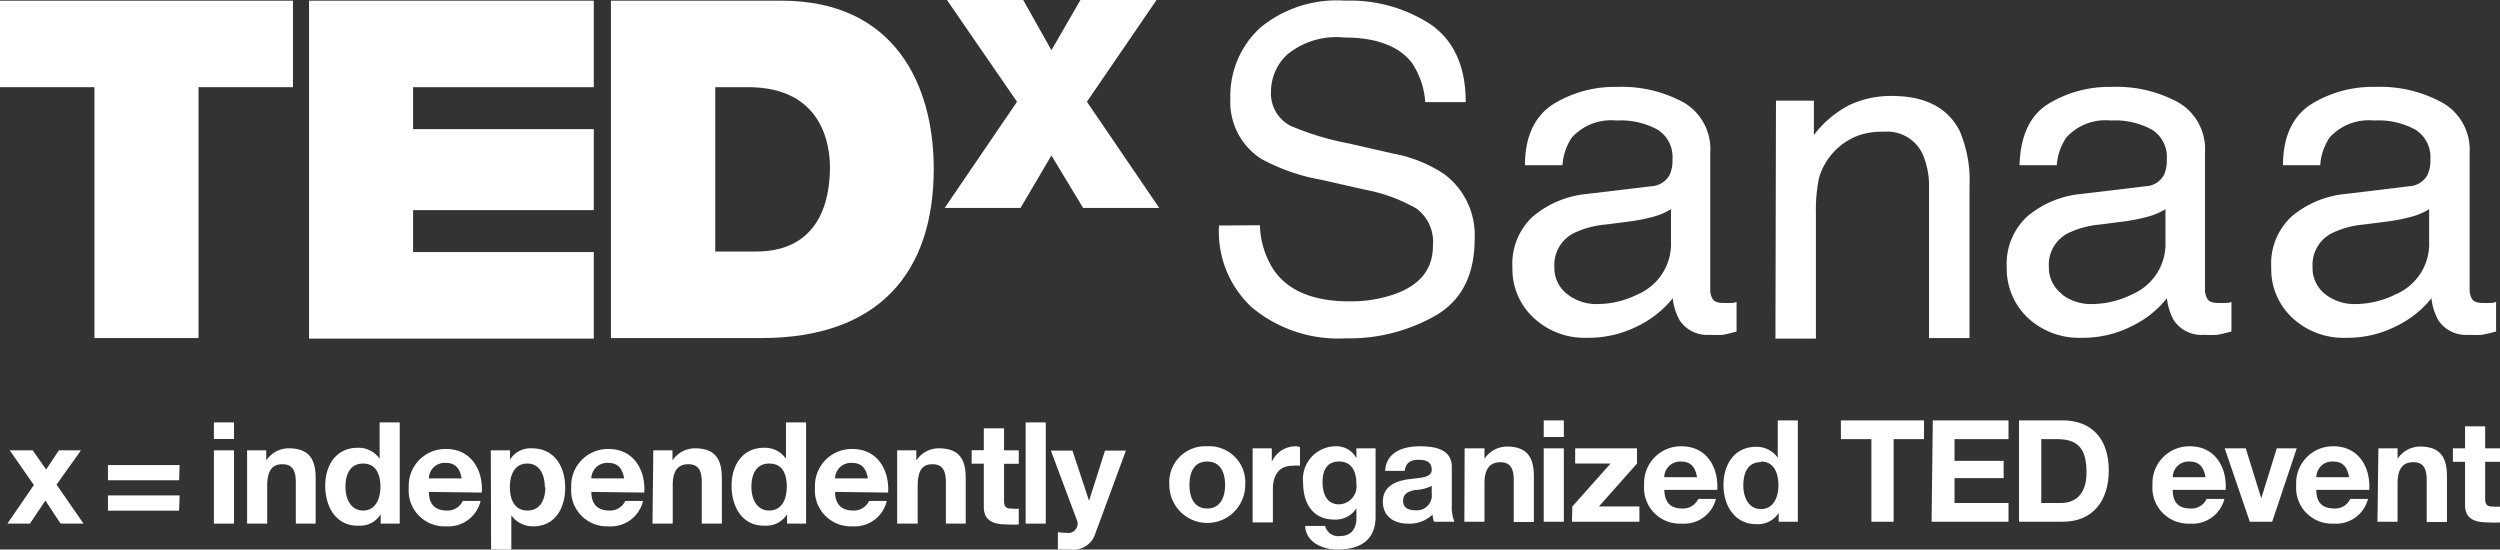
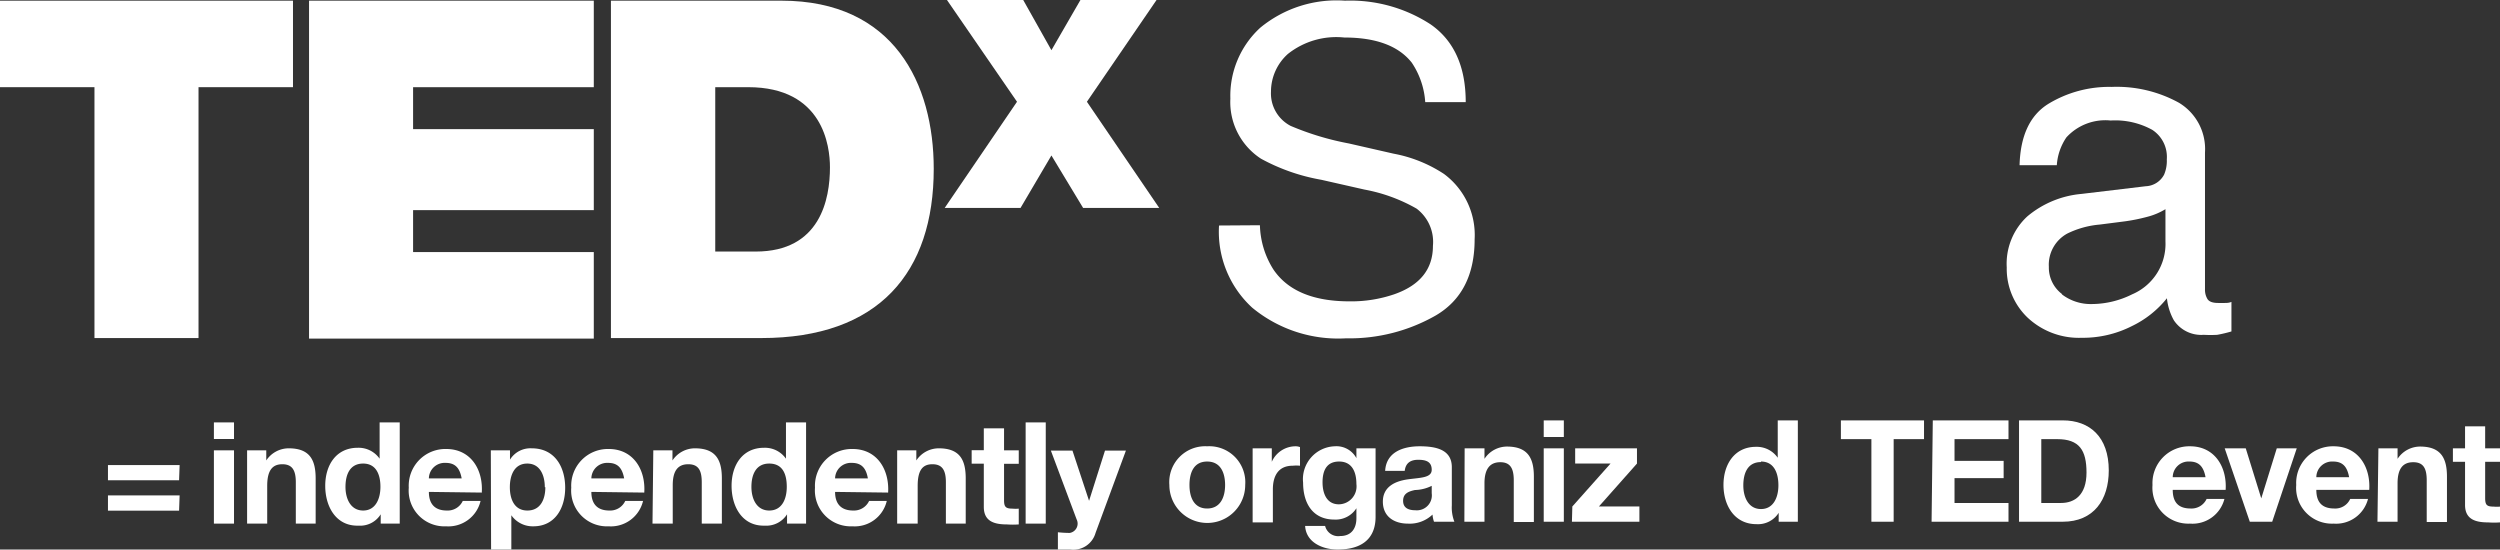
<svg xmlns="http://www.w3.org/2000/svg" viewBox="0 0 185.25 40.72">
  <rect x="0" y="0" width="185.25" height="40.72" fill="#333333" stroke="none" />
  <defs>
    <style>.cls-1{fill:#fff;}</style>
  </defs>
  <title>tedx sanaa logo</title>
  <g id="Layer_2" data-name="Layer 2">
    <g id="Layer_1-2" data-name="Layer 1">
-       <path class="cls-1" d="M2.51,35.94.72,33.37h1.7l1,1.42.94-1.42H6L4.19,35.91l2,2.89H4.49L3.36,37.09,2.22,38.8H.55Z" />
      <path class="cls-1" d="M13.27,35.59H8V34.46h5.31Zm0,2.25H8V36.71h5.31Z" />
      <path class="cls-1" d="M17.34,32.53H15.85V31.3h1.49Zm-1.49.84h1.49V38.8H15.85Z" />
      <path class="cls-1" d="M18.31,33.37h1.42v.75h0a2,2,0,0,1,1.66-.9c1.59,0,2,.89,2,2.24V38.8H21.92V35.73c0-.89-.27-1.33-1-1.33S19.8,34.85,19.8,36V38.8H18.31Z" />
      <path class="cls-1" d="M28.21,38.11h0a1.79,1.79,0,0,1-1.65.84C24.9,39,24.1,37.54,24.1,36s.81-2.82,2.41-2.82a1.9,1.9,0,0,1,1.62.81h0V31.3h1.49v7.5H28.21Zm-1.3-3.76c-1,0-1.31.84-1.31,1.73s.39,1.75,1.31,1.75,1.28-.87,1.28-1.76S27.88,34.35,26.91,34.35Z" />
      <path class="cls-1" d="M31.78,36.45c0,.95.5,1.38,1.33,1.38a1.23,1.23,0,0,0,1.18-.71h1.32A2.45,2.45,0,0,1,33.06,39a2.65,2.65,0,0,1-2.77-2.86,2.72,2.72,0,0,1,2.77-2.87c1.85,0,2.75,1.56,2.64,3.23Zm2.43-1c-.14-.75-.46-1.15-1.19-1.15a1.17,1.17,0,0,0-1.24,1.15Z" />
      <path class="cls-1" d="M36.37,33.37h1.42v.69h0a1.78,1.78,0,0,1,1.61-.84c1.71,0,2.48,1.38,2.48,2.92S41.11,39,39.52,39a1.93,1.93,0,0,1-1.63-.82h0v2.59h-1.5Zm4,2.73c0-.86-.34-1.75-1.3-1.75s-1.29.87-1.29,1.75.33,1.73,1.3,1.73S40.41,37,40.41,36.1Z" />
      <path class="cls-1" d="M43.82,36.45c0,.95.5,1.38,1.33,1.38a1.23,1.23,0,0,0,1.18-.71h1.32A2.45,2.45,0,0,1,45.1,39a2.65,2.65,0,0,1-2.77-2.86,2.72,2.72,0,0,1,2.77-2.87c1.85,0,2.75,1.56,2.64,3.23Zm2.43-1c-.14-.75-.46-1.15-1.19-1.15a1.17,1.17,0,0,0-1.24,1.15Z" />
      <path class="cls-1" d="M48.41,33.37h1.42v.75h0a2,2,0,0,1,1.66-.9c1.58,0,2,.89,2,2.24V38.8H52V35.73c0-.89-.26-1.33-1-1.33s-1.15.45-1.15,1.55V38.8h-1.5Z" />
      <path class="cls-1" d="M58.32,38.11h0a1.81,1.81,0,0,1-1.65.84C55,39,54.21,37.54,54.21,36s.81-2.82,2.41-2.82a1.9,1.9,0,0,1,1.62.81h0V31.3h1.49v7.5H58.32ZM57,34.35c-1,0-1.32.84-1.32,1.73s.39,1.75,1.32,1.75S58.3,37,58.3,36.07,58,34.35,57,34.35Z" />
      <path class="cls-1" d="M61.88,36.45c0,.95.51,1.38,1.34,1.38a1.24,1.24,0,0,0,1.18-.71h1.31A2.44,2.44,0,0,1,63.17,39a2.66,2.66,0,0,1-2.78-2.86,2.73,2.73,0,0,1,2.78-2.87c1.85,0,2.74,1.56,2.64,3.23Zm2.43-1c-.13-.75-.46-1.15-1.19-1.15a1.17,1.17,0,0,0-1.24,1.15Z" />
      <path class="cls-1" d="M66.48,33.37H67.9v.75h0a2,2,0,0,1,1.66-.9c1.59,0,2,.89,2,2.24V38.8H70.09V35.73c0-.89-.27-1.33-1-1.33S68,34.85,68,36V38.8H66.48Z" />
      <path class="cls-1" d="M74.4,33.37h1.09v1H74.4v2.69c0,.5.12.63.63.63a2.38,2.38,0,0,0,.46,0v1.17a6,6,0,0,1-.87,0c-.92,0-1.72-.21-1.72-1.3v-3.2H72v-1h.9V31.74h1.5Z" />
      <path class="cls-1" d="M76,31.3h1.49v7.5H76Z" />
      <path class="cls-1" d="M81.18,39.49a1.71,1.71,0,0,1-1.87,1.23c-.31,0-.61,0-.92,0V39.44a8.49,8.49,0,0,0,.88.05.7.7,0,0,0,.51-1l-1.91-5.1h1.6l1.23,3.72h0l1.18-3.72h1.55Z" />
      <path class="cls-1" d="M89.45,33.07a2.67,2.67,0,0,1,2.82,2.87,2.81,2.81,0,1,1-5.62,0A2.66,2.66,0,0,1,89.45,33.07Zm0,4.61c1,0,1.33-.87,1.33-1.74s-.31-1.74-1.33-1.74-1.31.87-1.31,1.74S88.45,37.68,89.45,37.68Z" />
      <path class="cls-1" d="M92.82,33.22h1.42v1h0A1.93,1.93,0,0,1,96,33.07a.88.88,0,0,1,.33.06v1.38a2.92,2.92,0,0,0-.54,0c-1.09,0-1.47.79-1.47,1.75v2.45H92.82Z" />
      <path class="cls-1" d="M101.93,38.31c0,.89-.32,2.41-2.82,2.41-1.08,0-2.33-.51-2.4-1.75h1.48a1,1,0,0,0,1.12.75c.83,0,1.21-.57,1.2-1.35v-.71h0a1.82,1.82,0,0,1-1.63.84c-1.63,0-2.32-1.24-2.32-2.73a2.44,2.44,0,0,1,2.34-2.7,1.68,1.68,0,0,1,1.61.88h0v-.73h1.42Zm-1.42-2.44c0-.88-.31-1.67-1.28-1.67S98,34.93,98,35.74s.3,1.63,1.21,1.63A1.33,1.33,0,0,0,100.51,35.87Z" />
      <path class="cls-1" d="M102.64,34.89c.08-1.4,1.34-1.82,2.56-1.82s2.38.25,2.38,1.55v2.83a2.9,2.9,0,0,0,.19,1.21h-1.51a1.93,1.93,0,0,1-.11-.53,2.45,2.45,0,0,1-1.83.67c-1,0-1.85-.51-1.85-1.63s.93-1.52,1.85-1.65,1.77-.1,1.77-.71-.44-.74-1-.74-.93.23-1,.82ZM106.09,36a2.92,2.92,0,0,1-1.24.31c-.46.1-.88.25-.88.8s.43.7.91.7a1.11,1.11,0,0,0,1.21-1.26Z" />
      <path class="cls-1" d="M108.53,33.22H110V34h0a2,2,0,0,1,1.66-.91c1.59,0,2,.9,2,2.24v3.35h-1.49V35.59c0-.9-.27-1.34-1-1.34S110,34.7,110,35.81v2.85h-1.49Z" />
      <path class="cls-1" d="M115.88,32.38h-1.49V31.15h1.49Zm-1.49.84h1.49v5.44h-1.49Z" />
      <path class="cls-1" d="M116.51,37.53l2.83-3.18h-2.62V33.22h4.58v1.13l-2.82,3.18h3v1.13h-5Z" />
-       <path class="cls-1" d="M123.32,36.3c.05,1,.51,1.38,1.34,1.38a1.24,1.24,0,0,0,1.18-.71h1.31a2.43,2.43,0,0,1-2.54,1.83,2.65,2.65,0,0,1-2.78-2.86,2.73,2.73,0,0,1,2.78-2.87c1.85,0,2.74,1.56,2.64,3.23Zm2.43-.94c-.13-.76-.46-1.16-1.19-1.16a1.18,1.18,0,0,0-1.24,1.16Z" />
      <path class="cls-1" d="M131.8,38h0a1.81,1.81,0,0,1-1.65.84c-1.64,0-2.44-1.4-2.44-2.91s.81-2.82,2.41-2.82a1.89,1.89,0,0,1,1.61.81h0V31.15h1.49v7.51H131.8Zm-1.31-3.76c-1,0-1.31.84-1.31,1.73s.39,1.75,1.31,1.75,1.29-.86,1.29-1.76S131.46,34.2,130.49,34.2Z" />
      <path class="cls-1" d="M138.67,32.54h-2.26V31.15h6.16v1.39h-2.25v6.12h-1.65Z" />
      <path class="cls-1" d="M143.22,31.15h5.61v1.39h-4v1.61h3.64v1.28h-3.64v1.84h4v1.39h-5.7Z" />
      <path class="cls-1" d="M149.61,31.15h3.24c2,0,3.41,1.22,3.41,3.71,0,2.18-1.12,3.8-3.41,3.8h-3.24Zm1.65,6.12h1.47c1,0,1.88-.59,1.88-2.25s-.53-2.48-2.17-2.48h-1.18Z" />
      <path class="cls-1" d="M161,36.3c0,1,.5,1.38,1.33,1.38a1.23,1.23,0,0,0,1.18-.71h1.32a2.44,2.44,0,0,1-2.55,1.83,2.66,2.66,0,0,1-2.78-2.86,2.73,2.73,0,0,1,2.78-2.87c1.85,0,2.75,1.56,2.64,3.23Zm2.43-.94c-.14-.76-.47-1.16-1.19-1.16A1.17,1.17,0,0,0,161,35.36Z" />
      <path class="cls-1" d="M168.37,38.66h-1.66l-1.86-5.44h1.56l1.15,3.71h0l1.15-3.71h1.48Z" />
      <path class="cls-1" d="M171.64,36.3c0,1,.51,1.38,1.34,1.38a1.21,1.21,0,0,0,1.17-.71h1.32a2.44,2.44,0,0,1-2.55,1.83,2.65,2.65,0,0,1-2.77-2.86,2.72,2.72,0,0,1,2.77-2.87c1.85,0,2.75,1.56,2.64,3.23Zm2.43-.94c-.14-.76-.46-1.16-1.19-1.16a1.17,1.17,0,0,0-1.24,1.16Z" />
      <path class="cls-1" d="M176.24,33.22h1.42V34h0a2,2,0,0,1,1.66-.91c1.59,0,2,.9,2,2.24v3.35h-1.5V35.59c0-.9-.26-1.34-1-1.34s-1.16.45-1.16,1.56v2.85h-1.49Z" />
      <path class="cls-1" d="M184.15,33.22h1.1v1h-1.1v2.69c0,.51.13.63.63.63a2.49,2.49,0,0,0,.47,0v1.17a6.14,6.14,0,0,1-.88,0c-.91,0-1.71-.21-1.71-1.29V34.22h-.9v-1h.9V31.59h1.49Z" />
      <path class="cls-1" d="M7,6.46H0V.05H21.71V6.46h-7V25.05H7Z" />
      <path class="cls-1" d="M22.9.05H44V6.46H30.61V9.57H44v6H30.61v3.11H44v6.41H22.9Z" />
      <path class="cls-1" d="M45.27.05H57.91c8.33,0,11.28,6.16,11.28,12.46,0,7.67-4.06,12.54-12.78,12.54H45.27ZM53,18.64h3c4.79,0,5.5-3.89,5.5-6.24,0-1.57-.5-5.94-6.06-5.94H53Z" />
      <path class="cls-1" d="M80.26,15.41l-2.35-3.89-2.29,3.89H70l5.36-7.87L70.17,0h5.65l2.09,3.72L80.06,0H85.7L80.54,7.54l5.36,7.87Z" />
      <path class="cls-1" d="M93.36,16.69a6.42,6.42,0,0,0,1,3.28q1.6,2.36,5.64,2.36a9.85,9.85,0,0,0,3.3-.52q2.88-1,2.88-3.59a3.09,3.09,0,0,0-1.21-2.76,12.22,12.22,0,0,0-3.85-1.41l-3.22-.73a14.49,14.49,0,0,1-4.46-1.56,5,5,0,0,1-2.27-4.45,6.84,6.84,0,0,1,2.22-5.26,8.89,8.89,0,0,1,6.27-2A10.92,10.92,0,0,1,106,1.8q2.61,1.81,2.61,5.77h-3a5.94,5.94,0,0,0-1-2.93q-1.47-1.86-5-1.86A5.76,5.76,0,0,0,95.43,4a3.75,3.75,0,0,0-1.25,2.78,2.71,2.71,0,0,0,1.46,2.55,20.85,20.85,0,0,0,4.31,1.3l3.33.76a10.15,10.15,0,0,1,3.72,1.5,5.63,5.63,0,0,1,2.27,4.84q0,3.95-2.87,5.64a12.9,12.9,0,0,1-6.67,1.7,10,10,0,0,1-6.94-2.27,7.63,7.63,0,0,1-2.46-6.09Z" />
-       <path class="cls-1" d="M122.36,13.8a1.63,1.63,0,0,0,1.37-.86,2.6,2.6,0,0,0,.2-1.13,2.39,2.39,0,0,0-1.08-2.19,5.71,5.71,0,0,0-3.08-.69,3.94,3.94,0,0,0-3.29,1.25,4.15,4.15,0,0,0-.7,2.06H113c0-2.17.76-3.68,2.11-4.53a8.64,8.64,0,0,1,4.7-1.27,9.58,9.58,0,0,1,5,1.18,4,4,0,0,1,1.92,3.68V21.43a1.25,1.25,0,0,0,.19.74c.12.19.39.28.8.28l.44,0c.16,0,.34,0,.52-.08v2.19a10.34,10.34,0,0,1-1,.25,8.55,8.55,0,0,1-1,0,2.44,2.44,0,0,1-2.22-1.08,4.23,4.23,0,0,1-.51-1.63,7.54,7.54,0,0,1-2.59,2.06,8.07,8.07,0,0,1-3.73.87,5.53,5.53,0,0,1-4-1.49,4.92,4.92,0,0,1-1.56-3.72,4.77,4.77,0,0,1,1.53-3.79,7.29,7.29,0,0,1,4-1.66Zm-6.22,8a3.47,3.47,0,0,0,2.22.73,6.77,6.77,0,0,0,3-.72,4.07,4.07,0,0,0,2.46-3.92V15.5a4.89,4.89,0,0,1-1.39.58,13.1,13.1,0,0,1-1.68.33l-1.79.23a6.69,6.69,0,0,0-2.41.67,2.63,2.63,0,0,0-1.37,2.46A2.44,2.44,0,0,0,116.14,21.8Z" />
-       <path class="cls-1" d="M131.6,7.46h2.81V10a7.87,7.87,0,0,1,2.64-2.22,7.23,7.23,0,0,1,3.11-.67c2.5,0,4.18.87,5.06,2.61a9.34,9.34,0,0,1,.72,4.09V25.05h-3V14a6,6,0,0,0-.48-2.6,2.9,2.9,0,0,0-2.86-1.64,5.53,5.53,0,0,0-1.72.22,4.78,4.78,0,0,0-3.1,3.24,12,12,0,0,0-.22,2.65v9.22h-3Z" />
      <path class="cls-1" d="M159,13.8a1.61,1.61,0,0,0,1.36-.86,2.6,2.6,0,0,0,.2-1.13,2.39,2.39,0,0,0-1.08-2.19,5.69,5.69,0,0,0-3.08-.69,3.91,3.91,0,0,0-3.28,1.25,4.15,4.15,0,0,0-.71,2.06h-2.76q.09-3.26,2.11-4.53a8.67,8.67,0,0,1,4.71-1.27,9.54,9.54,0,0,1,5,1.18,4,4,0,0,1,1.92,3.68V21.43a1.33,1.33,0,0,0,.19.74c.13.19.39.28.8.28l.44,0c.17,0,.34,0,.53-.08v2.19a10.34,10.34,0,0,1-1.05.25,8.63,8.63,0,0,1-1,0,2.44,2.44,0,0,1-2.22-1.08,4.23,4.23,0,0,1-.51-1.63,7.45,7.45,0,0,1-2.59,2.06,8,8,0,0,1-3.73.87,5.56,5.56,0,0,1-4-1.49,5,5,0,0,1-1.55-3.72,4.77,4.77,0,0,1,1.53-3.79,7.23,7.23,0,0,1,4-1.66Zm-6.23,8a3.51,3.51,0,0,0,2.22.73,6.74,6.74,0,0,0,3-.72,4.06,4.06,0,0,0,2.47-3.92V15.5a5,5,0,0,1-1.4.58,13.3,13.3,0,0,1-1.67.33l-1.8.23a6.75,6.75,0,0,0-2.41.67,2.63,2.63,0,0,0-1.36,2.46A2.46,2.46,0,0,0,152.81,21.8Z" />
-       <path class="cls-1" d="M178.53,13.8a1.63,1.63,0,0,0,1.36-.86,2.6,2.6,0,0,0,.2-1.13A2.39,2.39,0,0,0,179,9.62a5.71,5.71,0,0,0-3.08-.69,3.94,3.94,0,0,0-3.29,1.25,4.15,4.15,0,0,0-.7,2.06h-2.76c0-2.17.76-3.68,2.11-4.53A8.65,8.65,0,0,1,176,6.44a9.54,9.54,0,0,1,5,1.18A4,4,0,0,1,183,11.3V21.43a1.25,1.25,0,0,0,.19.74c.13.19.39.28.8.28l.44,0c.16,0,.34,0,.53-.08v2.19a10.39,10.39,0,0,1-1.06.25,8.55,8.55,0,0,1-1,0,2.44,2.44,0,0,1-2.22-1.08,4.23,4.23,0,0,1-.51-1.63,7.54,7.54,0,0,1-2.59,2.06,8,8,0,0,1-3.73.87,5.55,5.55,0,0,1-4-1.49,4.91,4.91,0,0,1-1.55-3.72,4.76,4.76,0,0,1,1.52-3.79,7.29,7.29,0,0,1,4-1.66Zm-6.23,8a3.47,3.47,0,0,0,2.22.73,6.74,6.74,0,0,0,3-.72A4.07,4.07,0,0,0,180,17.89V15.5a4.89,4.89,0,0,1-1.39.58,13.1,13.1,0,0,1-1.68.33l-1.79.23a6.69,6.69,0,0,0-2.41.67,2.63,2.63,0,0,0-1.37,2.46A2.47,2.47,0,0,0,172.3,21.8Z" />
    </g>
  </g>
</svg>